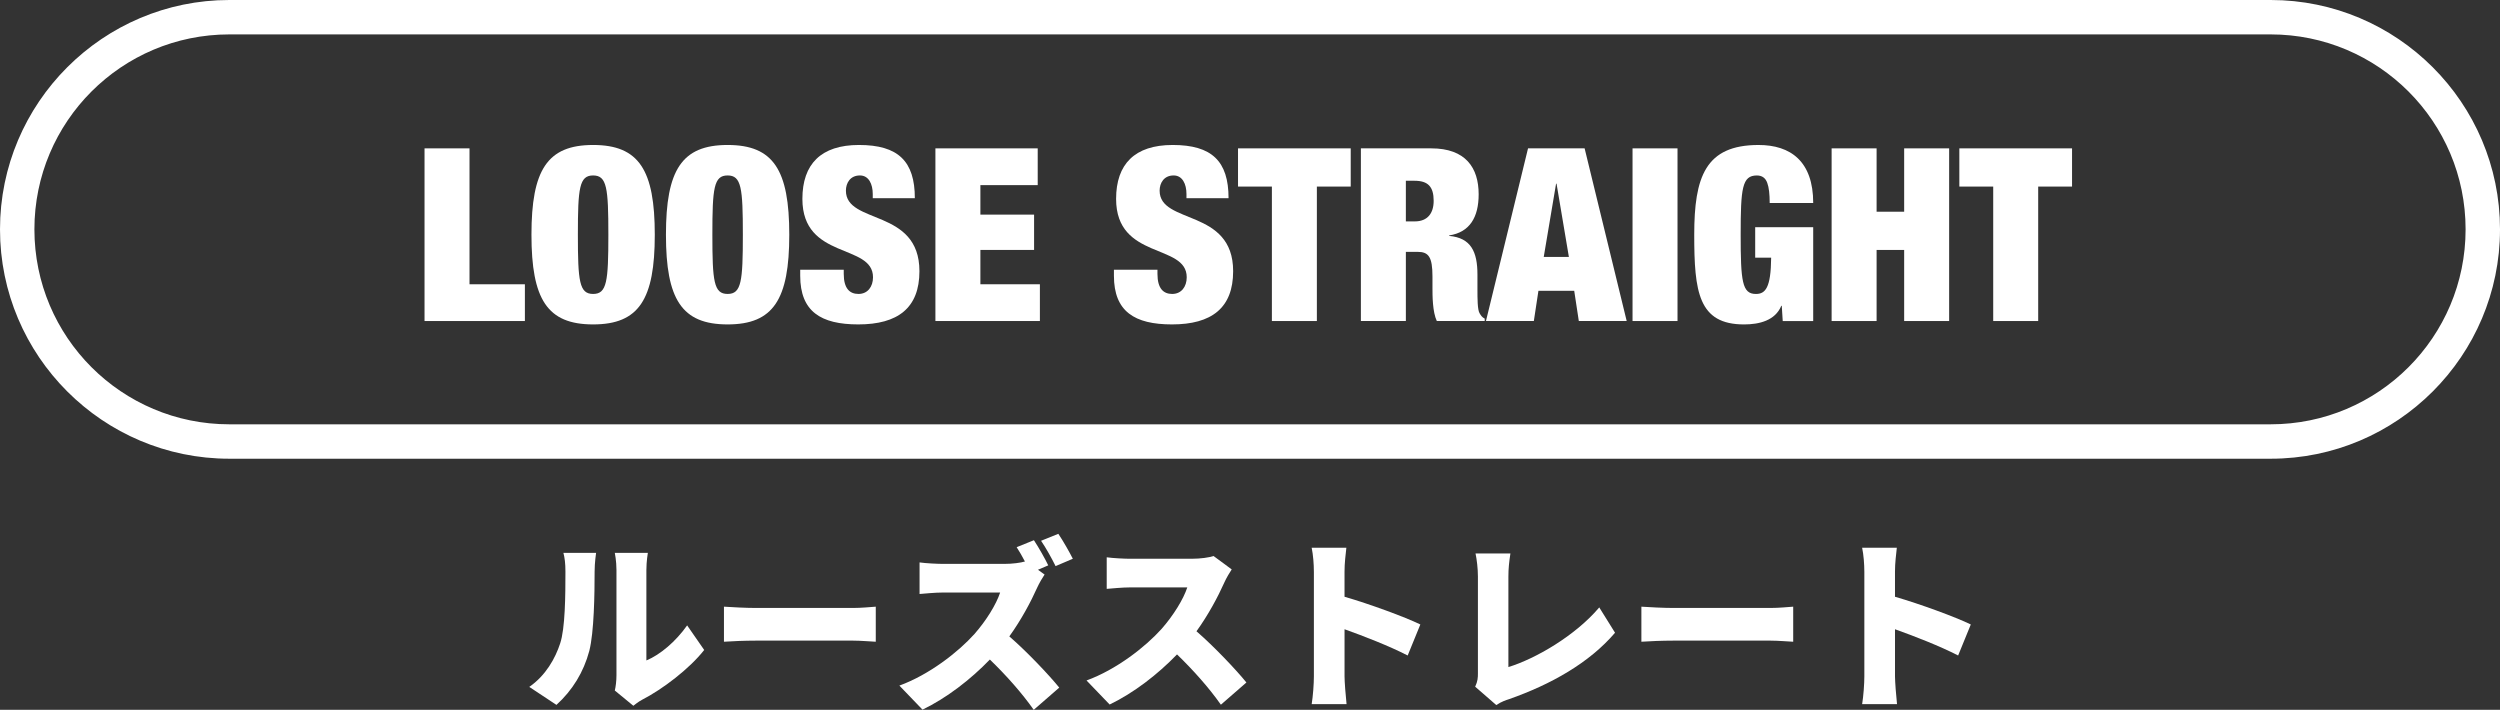
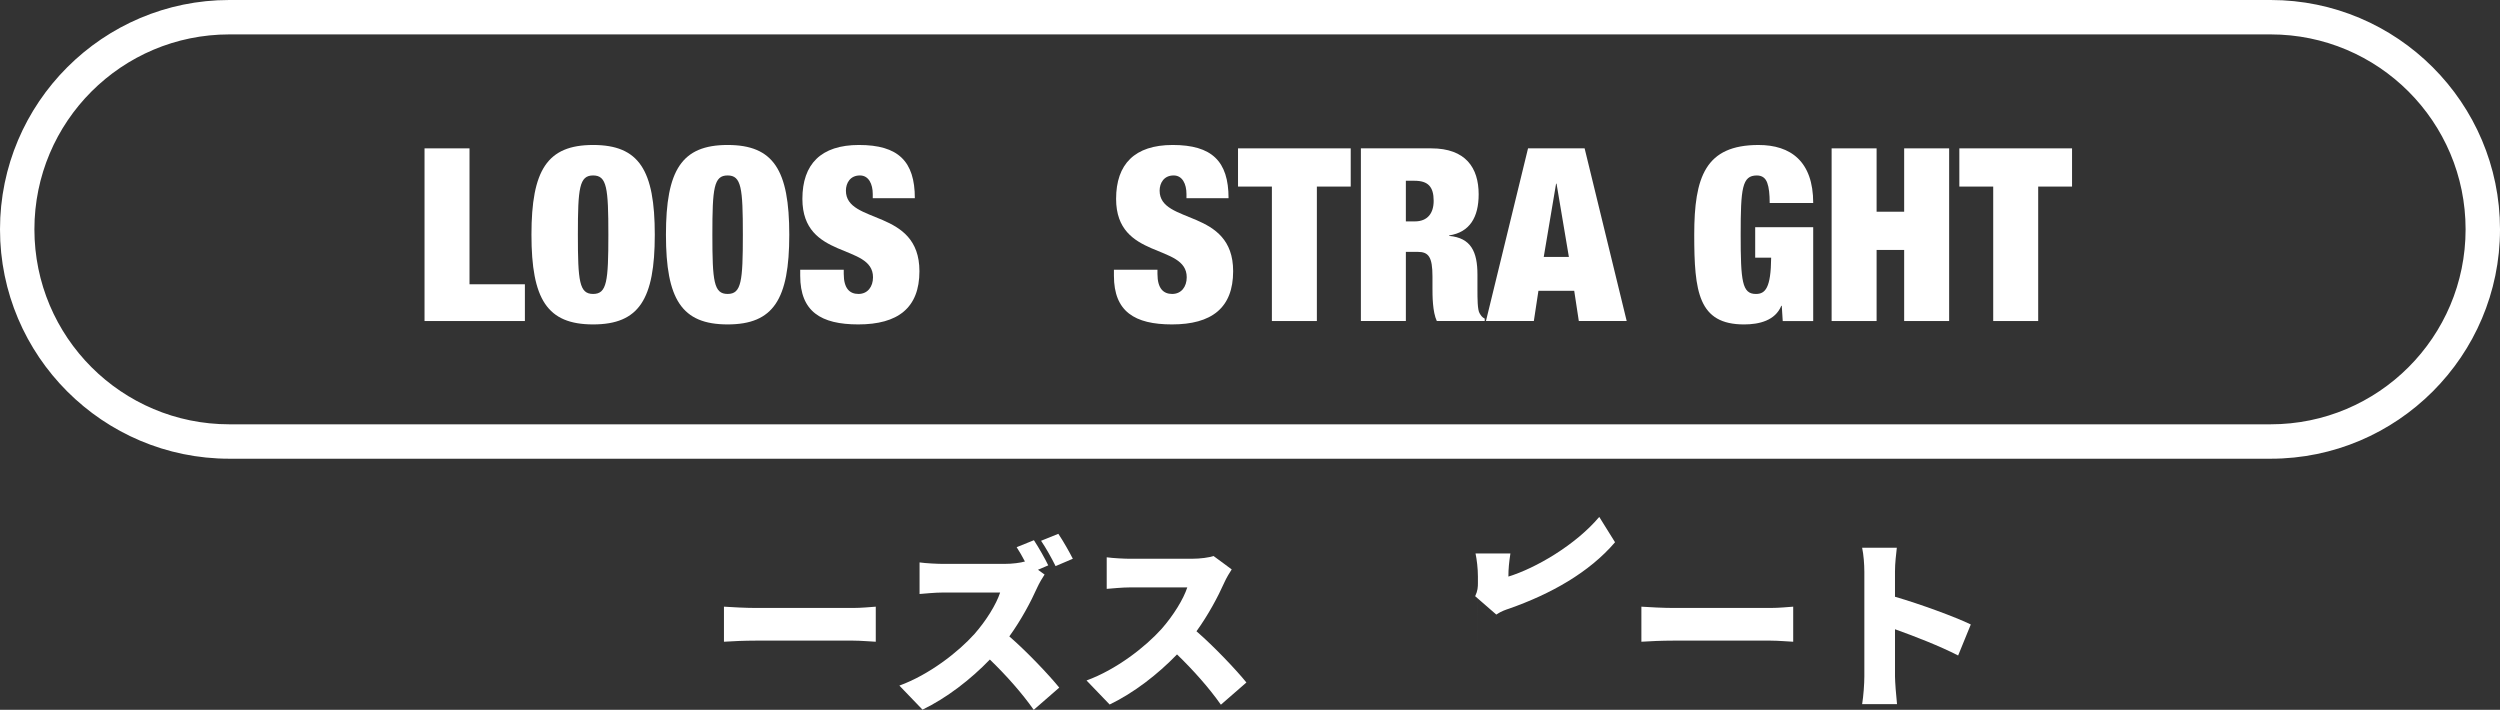
<svg xmlns="http://www.w3.org/2000/svg" id="_レイヤー_2" data-name="レイヤー 2" viewBox="0 0 218 61.897">
  <rect x="0" y="0" width="218" height="61.897" fill="#333333" stroke="none" />
  <defs>
    <style>
      .cls-1 {
        fill: #fff;
        stroke-width: 0px;
      }
    </style>
  </defs>
  <g id="spec">
    <g>
      <g>
        <path class="cls-1" d="m198,3c9.389,0,17,7.611,17,17s-7.611,17-17,17H20c-9.389,0-17-7.611-17-17S10.611,3,20,3h178m0-3H20C8.972,0,0,8.972,0,20s8.972,20,20,20h178c11.028,0,20-8.972,20-20S209.028,0,198,0h0Z" />
        <g>
          <path class="cls-1" d="m37.019,12.937h3.922v11.852h4.829v3.205h-8.751v-15.057Z" />
          <path class="cls-1" d="m51.72,12.642c4.007,0,5.377,2.193,5.377,7.823,0,5.631-1.371,7.824-5.377,7.824s-5.377-2.193-5.377-7.824c0-5.63,1.371-7.823,5.377-7.823Zm0,12.99c1.202,0,1.329-1.097,1.329-5.167,0-4.069-.126-5.166-1.329-5.166s-1.329,1.097-1.329,5.166c0,4.07.126,5.167,1.329,5.167Z" />
          <path class="cls-1" d="m63.448,12.642c4.007,0,5.377,2.193,5.377,7.823,0,5.631-1.371,7.824-5.377,7.824-4.006,0-5.377-2.193-5.377-7.824,0-5.63,1.371-7.823,5.377-7.823Zm0,12.99c1.202,0,1.329-1.097,1.329-5.167,0-4.069-.126-5.166-1.329-5.166s-1.329,1.097-1.329,5.166c0,4.07.126,5.167,1.329,5.167Z" />
          <path class="cls-1" d="m76.104,17.281v-.358c0-.886-.358-1.624-1.118-1.624-.843,0-1.223.653-1.223,1.328,0,2.974,6.411,1.519,6.411,7.022,0,3.205-1.877,4.64-5.335,4.64-3.248,0-5.061-1.118-5.061-4.239v-.527h3.796v.358c0,1.287.527,1.751,1.286,1.751.801,0,1.266-.633,1.266-1.455,0-2.974-6.158-1.497-6.158-6.833,0-3.036,1.624-4.702,4.935-4.702,3.416,0,4.871,1.413,4.871,4.64h-3.669Z" />
-           <path class="cls-1" d="m81.568,12.937h8.92v3.206h-4.998v2.572h4.682v3.079h-4.682v2.994h5.188v3.205h-9.11v-15.057Z" />
          <path class="cls-1" d="m103.46,17.281v-.358c0-.886-.358-1.624-1.118-1.624-.843,0-1.223.653-1.223,1.328,0,2.974,6.411,1.519,6.411,7.022,0,3.205-1.877,4.64-5.335,4.64-3.248,0-5.061-1.118-5.061-4.239v-.527h3.796v.358c0,1.287.527,1.751,1.286,1.751.801,0,1.266-.633,1.266-1.455,0-2.974-6.158-1.497-6.158-6.833,0-3.036,1.624-4.702,4.935-4.702,3.416,0,4.871,1.413,4.871,4.64h-3.669Z" />
          <path class="cls-1" d="m110.907,16.269h-2.952v-3.332h9.827v3.332h-2.952v11.725h-3.922v-11.725Z" />
          <path class="cls-1" d="m118.669,12.937h6.137c2.994,0,4.133,1.688,4.133,4.007,0,2.004-.78,3.311-2.573,3.585v.042c1.898.169,2.467,1.371,2.467,3.374v1.286c0,.78,0,1.793.189,2.088.105.169.19.338.443.464v.211h-4.175c-.379-.801-.379-2.235-.379-2.868v-1.012c0-1.708-.337-2.151-1.287-2.151h-1.033v6.031h-3.922v-15.057Zm3.922,6.369h.78c1.118,0,1.645-.718,1.645-1.793,0-1.223-.485-1.75-1.666-1.75h-.759v3.543Z" />
          <path class="cls-1" d="m133.244,12.937h4.935l3.669,15.057h-4.175l-.401-2.636h-3.121l-.4,2.636h-4.175l3.669-15.057Zm2.488,3.079h-.042l-1.076,6.39h2.193l-1.076-6.39Z" />
-           <path class="cls-1" d="m142.357,12.937h3.922v15.057h-3.922v-15.057Z" />
          <path class="cls-1" d="m153.05,19.812h5.061v8.182h-2.657l-.084-1.328h-.042c-.527,1.286-1.919,1.624-3.247,1.624-3.986,0-4.344-2.848-4.344-7.824,0-5.04.97-7.823,5.609-7.823,2.784,0,4.766,1.413,4.766,5.061h-3.795c0-.759-.063-1.35-.211-1.75-.148-.422-.443-.653-.907-.653-1.287,0-1.413,1.097-1.413,5.166,0,4.07.126,5.167,1.329,5.167.822,0,1.307-.527,1.329-3.163h-1.392v-2.657Z" />
          <path class="cls-1" d="m159.717,12.937h3.922v5.525h2.404v-5.525h3.922v15.057h-3.922v-6.199h-2.404v6.199h-3.922v-15.057Z" />
          <path class="cls-1" d="m173.807,16.269h-2.952v-3.332h9.827v3.332h-2.952v11.725h-3.922v-11.725Z" />
        </g>
      </g>
      <g>
-         <path class="cls-1" d="m48.842,56.119c.448-1.312.464-4.258.464-6.258,0-.752-.064-1.217-.176-1.649h2.849s-.128.849-.128,1.617c0,1.969-.048,5.314-.464,6.931-.496,1.856-1.473,3.441-2.865,4.706l-2.369-1.568c1.457-1.009,2.273-2.513,2.689-3.778Zm4.914,2.769v-9.188c0-.784-.144-1.489-.144-1.489h2.881s-.128.72-.128,1.505v7.875c1.201-.496,2.562-1.648,3.554-3.057l1.488,2.145c-1.296,1.648-3.633,3.425-5.41,4.337-.384.208-.592.4-.768.528l-1.617-1.329c.08-.336.144-.832.144-1.329Z" />
        <path class="cls-1" d="m65.898,53.014h8.5c.72,0,1.504-.08,1.969-.112v3.057c-.416-.016-1.312-.096-1.969-.096h-8.5c-.913,0-2.113.048-2.769.096v-3.057c.64.048,1.984.112,2.769.112Z" />
        <path class="cls-1" d="m91.406,49.3l-.896.384.577.416c-.145.208-.48.768-.657,1.168-.528,1.184-1.376,2.785-2.417,4.226,1.552,1.344,3.473,3.377,4.354,4.466l-2.225,1.937c-1.024-1.457-2.385-2.993-3.826-4.386-1.681,1.745-3.777,3.361-5.874,4.37l-2.017-2.097c2.593-.944,5.122-2.913,6.546-4.498,1.041-1.185,1.905-2.593,2.241-3.618h-4.978c-.72,0-1.601.096-2.049.128v-2.753c.56.08,1.584.128,2.049.128h5.346c.721,0,1.409-.096,1.793-.208-.224-.432-.48-.88-.721-1.249l1.505-.608c.416.625,1.008,1.681,1.249,2.193Zm2.145-.576l-1.505.641c-.32-.656-.848-1.601-1.265-2.209l1.505-.608c.416.608.992,1.633,1.265,2.177Z" />
        <path class="cls-1" d="m106.75,50.821c-.528,1.184-1.376,2.785-2.417,4.226,1.552,1.345,3.473,3.377,4.354,4.466l-2.225,1.937c-1.024-1.457-2.385-2.993-3.826-4.386-1.681,1.745-3.777,3.361-5.874,4.37l-2.017-2.097c2.593-.944,5.122-2.913,6.546-4.498,1.041-1.185,1.905-2.593,2.241-3.618h-4.978c-.72,0-1.601.096-2.049.128v-2.753c.56.08,1.584.128,2.049.128h5.346c.8,0,1.553-.112,1.921-.24l1.584,1.168c-.144.208-.48.768-.656,1.168Z" />
-         <path class="cls-1" d="m114.57,49.844c0-.64-.064-1.473-.192-2.081h3.025c-.064.608-.16,1.313-.16,2.081v2.193c2.161.625,5.266,1.761,6.611,2.417l-1.104,2.705c-1.617-.833-3.81-1.681-5.506-2.289v4.114c0,.432.096,1.697.176,2.417h-3.041c.112-.688.192-1.761.192-2.417v-9.14Z" />
-         <path class="cls-1" d="m128.874,58.696v-8.419c0-.704-.096-1.489-.208-2.017h3.042c-.112.736-.176,1.312-.176,2.017v7.891c2.354-.72,5.843-2.737,7.923-5.202l1.376,2.209c-2.257,2.641-5.602,4.514-9.251,5.794-.24.08-.656.208-1.104.512l-1.841-1.601c.224-.48.24-.784.24-1.185Z" />
+         <path class="cls-1" d="m128.874,58.696v-8.419c0-.704-.096-1.489-.208-2.017h3.042c-.112.736-.176,1.312-.176,2.017c2.354-.72,5.843-2.737,7.923-5.202l1.376,2.209c-2.257,2.641-5.602,4.514-9.251,5.794-.24.08-.656.208-1.104.512l-1.841-1.601c.224-.48.24-.784.24-1.185Z" />
        <path class="cls-1" d="m145.898,53.014h8.5c.72,0,1.504-.08,1.969-.112v3.057c-.416-.016-1.312-.096-1.969-.096h-8.5c-.913,0-2.113.048-2.769.096v-3.057c.64.048,1.984.112,2.769.112Z" />
        <path class="cls-1" d="m162.57,49.844c0-.64-.064-1.473-.192-2.081h3.025c-.064.608-.16,1.313-.16,2.081v2.193c2.161.625,5.266,1.761,6.611,2.417l-1.104,2.705c-1.617-.833-3.81-1.681-5.506-2.289v4.114c0,.432.096,1.697.176,2.417h-3.041c.112-.688.192-1.761.192-2.417v-9.14Z" />
      </g>
    </g>
  </g>
</svg>